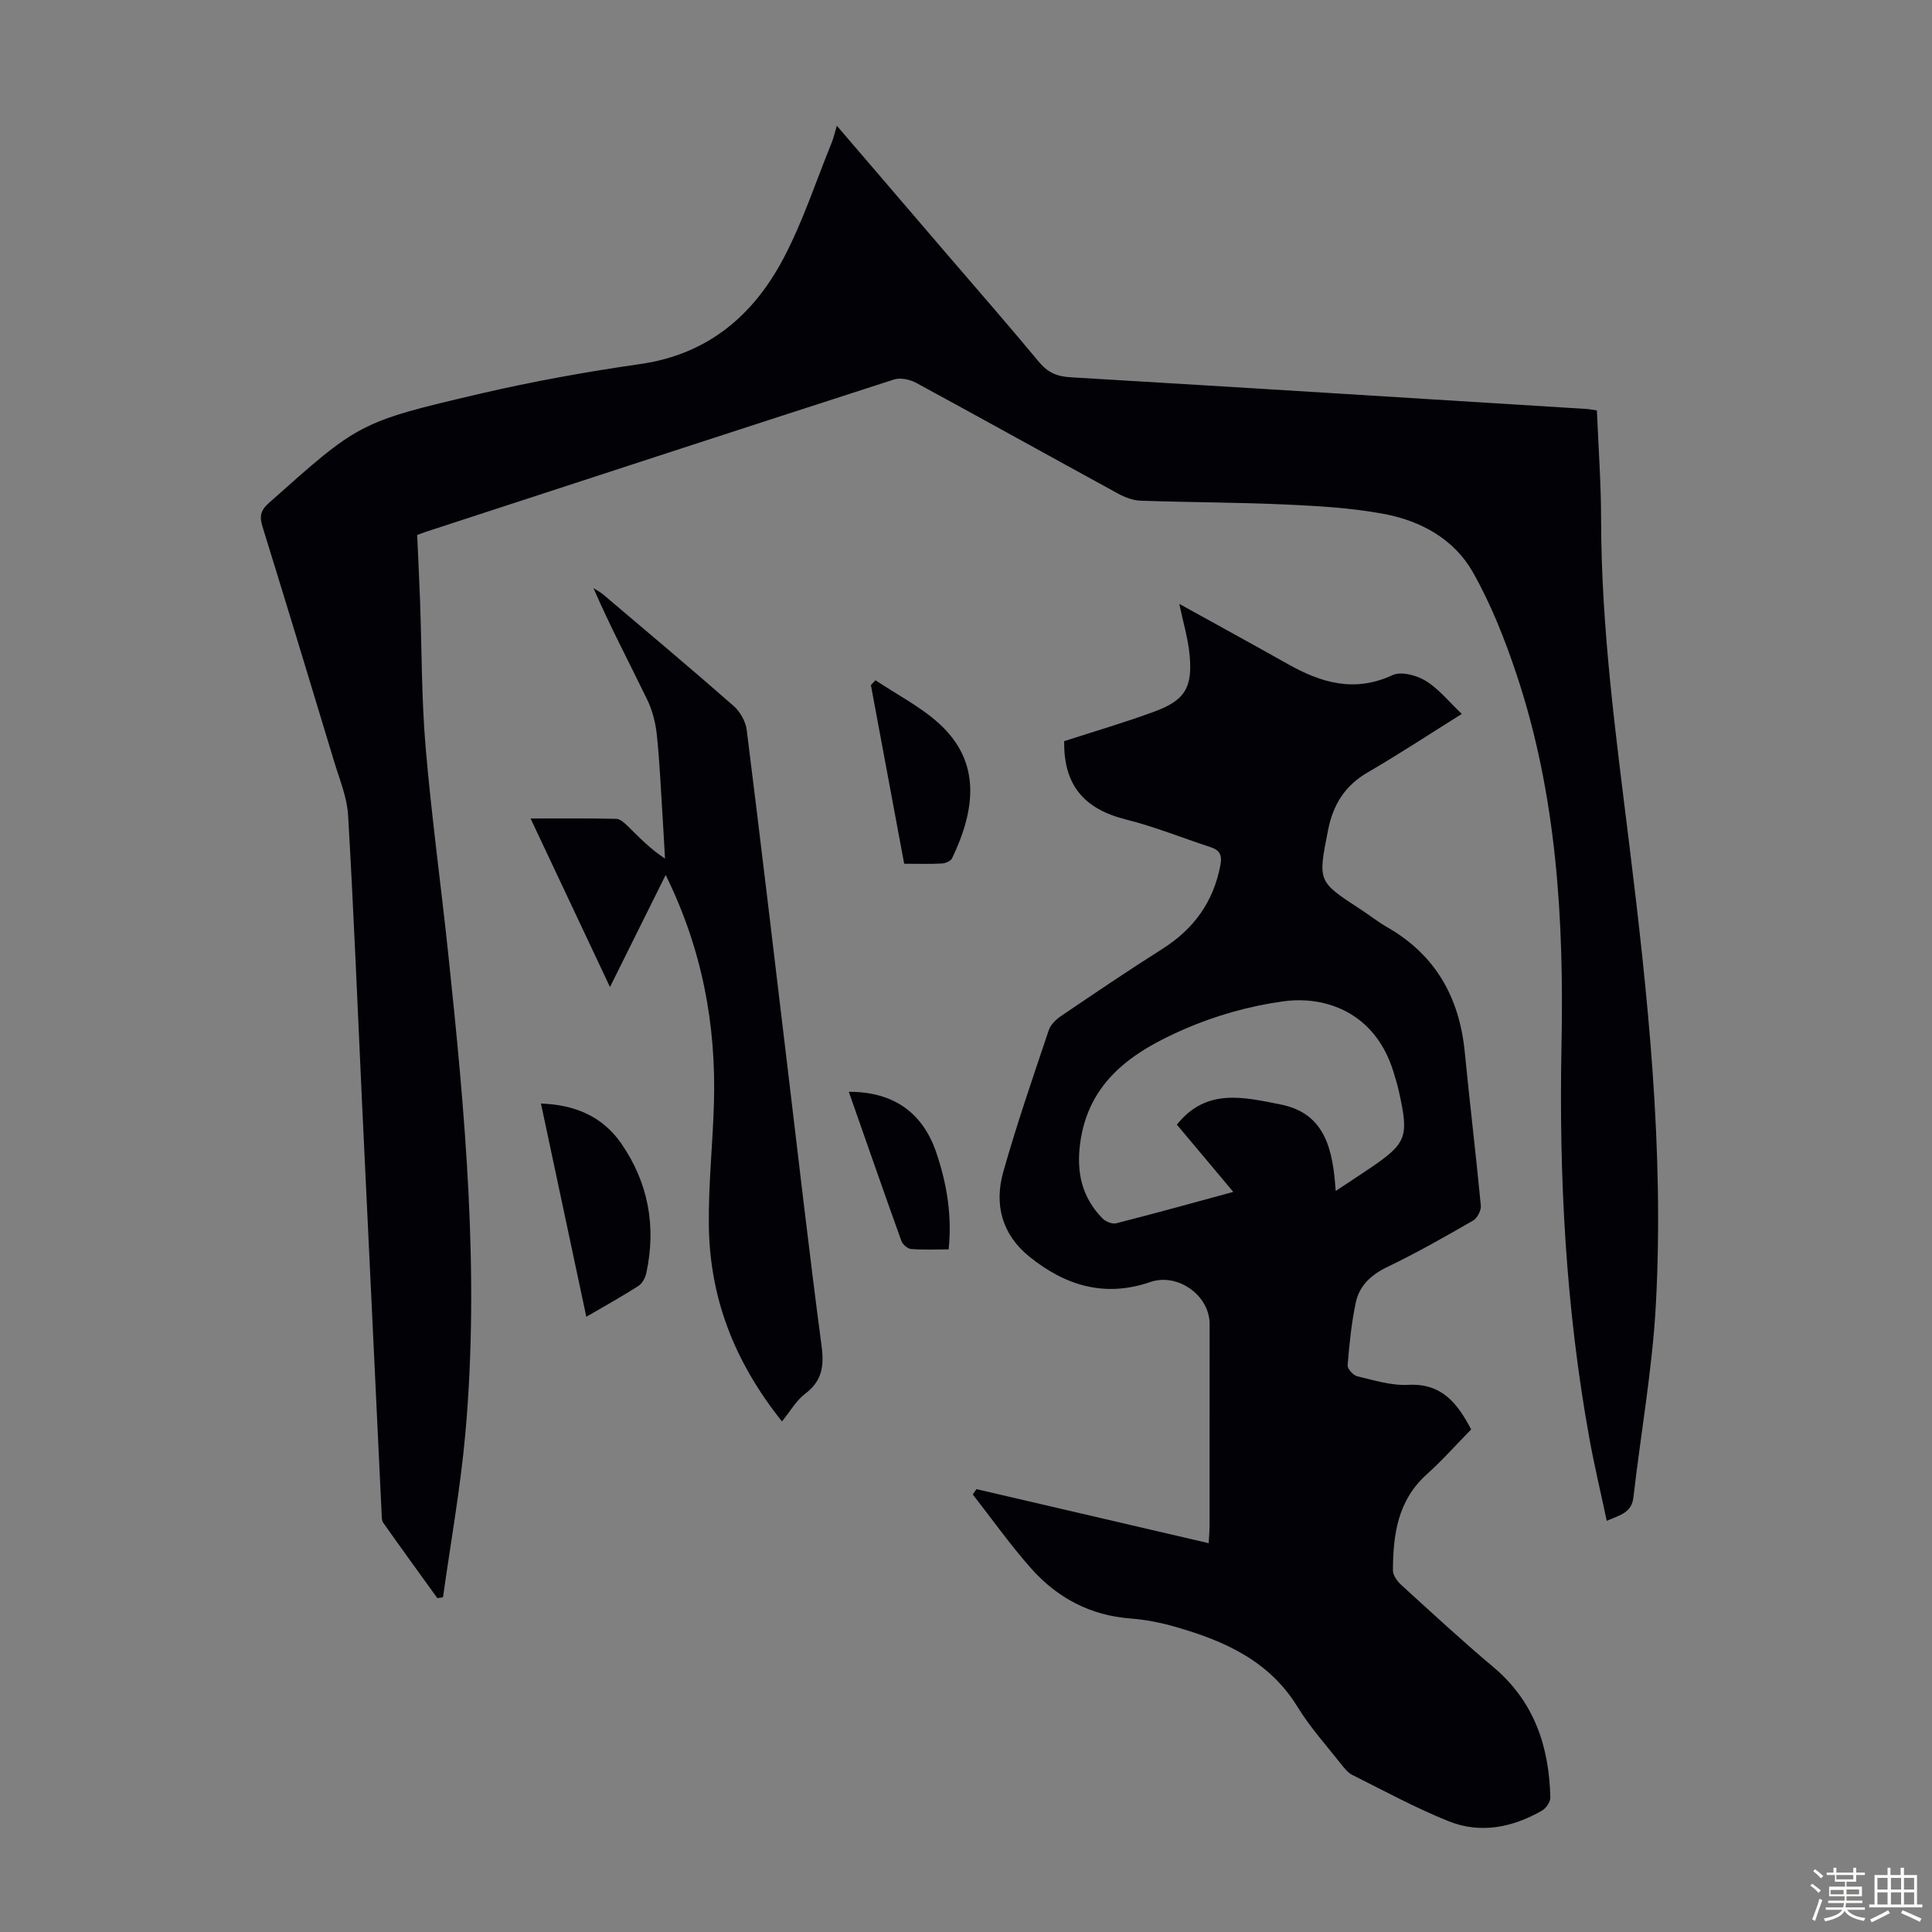
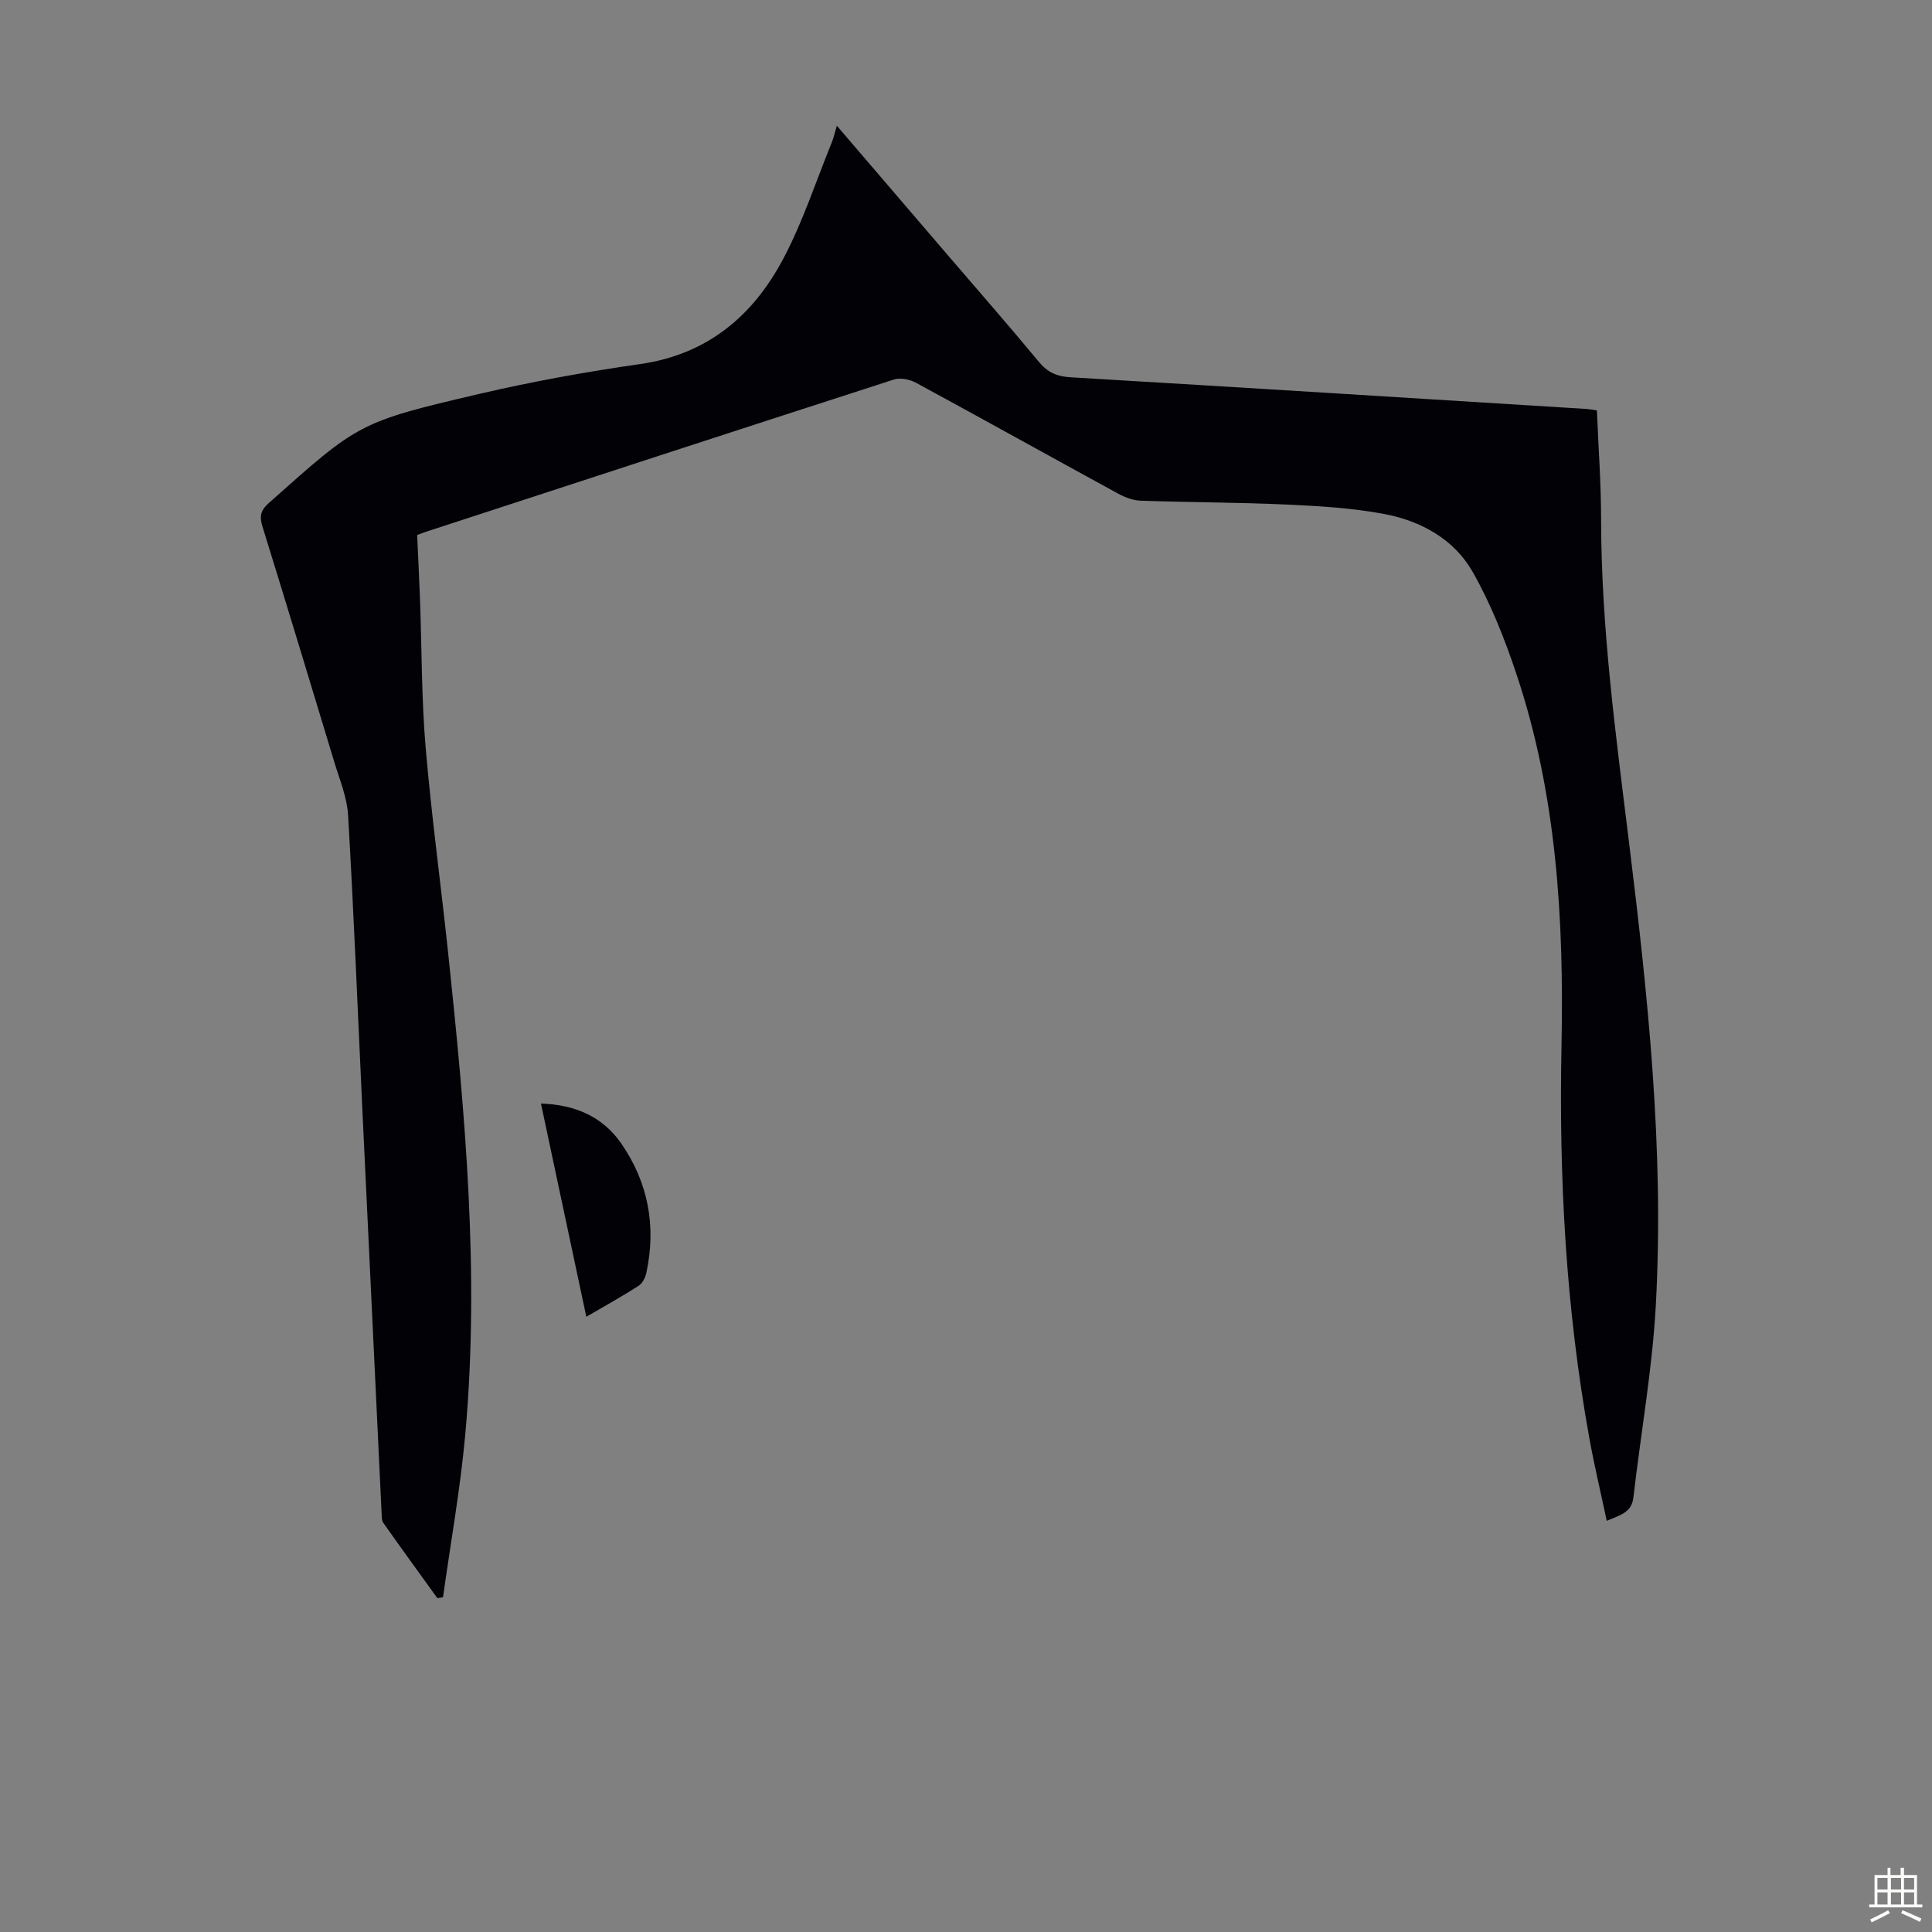
<svg xmlns="http://www.w3.org/2000/svg" enable-background="new 0 0 400 400" viewBox="0 0 400 400">
  <rect x="0" y="0" width="400" height="400" fill="#808080" stroke="none" />
-   <path d="m374.8 390.4.4-.4c.7.5 1.3 1 1.8 1.4l-.5.5c-.5-.6-1.1-1.1-1.7-1.5zm1 7.3-.6-.3c.5-1.4 1.1-2.8 1.5-4.3.2.1.4.2.6.3-.5 1.3-1 2.8-1.5 4.3zm-.4-10.3.4-.4c.4.3 1 .8 1.7 1.4l-.5.5c-.4-.5-1-1-1.6-1.5zm2.5.3h1.7v-1h.6v1h3.5v-1h.6v1h1.8v.5h-1.8v1.4h-2v1h3.2v2h-3.2v.9h3.3v.5h-3.4c0 .3-.1.6-.1.9h4v.5h-3.7c.7.9 1.9 1.5 3.8 1.7-.1.2-.2.4-.3.6-2.1-.4-3.5-1.1-4-2.1-.4 1-1.8 1.7-4 2.2-.1-.2-.2-.4-.3-.6 2.1-.4 3.4-1 3.8-1.8h-3.4v-.5h3.6c.1-.3.1-.6.2-.9h-3.3v-.5h3.4c0-.3 0-.6 0-.9h-3.2v-2h3.3v-1h-2.1v-1.4h-1.7v-.5zm1.1 3.5v1h2.7c0-.3 0-.4 0-.4 0-.1 0-.2 0-.2 0-.1 0-.2 0-.3h-2.7zm1.2-3v.9h3.5v-.9zm4.7 3h-2.6v.6.4h2.6z" fill="#fbfcfa" />
  <path d="m393.6 386.7h.6v1.5h2.7v6.1h1.1v.6h-11v-.6h1.1v-6.1h2.7v-1.5h.6v1.5h2.1v-1.5zm-2.7 8.8.4.6c-1.2.6-2.5 1.3-3.8 1.9-.1-.2-.2-.4-.3-.6 1.2-.6 2.5-1.2 3.7-1.9zm-2.2-6.7v2.4h2.1v-2.4zm0 3v2.5h2.1v-2.5zm2.8-3v2.4h2.1v-2.4zm0 3v2.5h2.1v-2.5zm6 6.1c-1.4-.7-2.7-1.3-3.9-1.8l.3-.6c1.5.6 2.7 1.2 3.9 1.7zm-1.2-9.1h-2.1v2.4h2.1zm-2.1 3v2.5h2.1v-2.5z" fill="#fbfcfa" />
  <g fill="#010106">
    <path d="m173.26 26.03c7.88 9.19 15.37 17.93 22.86 26.67 6.34 7.39 12.76 14.72 18.97 22.22 1.81 2.19 3.73 3.02 6.53 3.19 35.62 2.11 71.23 4.35 106.84 6.56.65.04 1.29.18 2.16.31.31 7.56.86 15.03.87 22.51.02 22.45 3.03 44.6 5.77 66.82 3.92 31.78 7.3 63.67 5.57 95.75-.72 13.36-3.12 26.63-4.65 39.96-.36 3.17-2.76 3.66-5.52 4.85-1.24-5.85-2.58-11.44-3.6-17.1-4.87-26.86-6.31-53.98-5.77-81.23.52-26.07-.97-51.94-9.3-76.9-2.43-7.29-5.3-14.57-9.08-21.22-3.85-6.79-10.72-10.57-18.29-12-6.66-1.26-13.51-1.65-20.31-1.96-10.05-.46-20.13-.45-30.19-.8-1.58-.06-3.26-.71-4.68-1.49-13.94-7.61-27.81-15.34-41.77-22.91-1.3-.71-3.27-1.12-4.61-.68-32.33 10.43-64.61 20.99-96.91 31.53-.51.17-1.02.37-1.78.65.2 4.51.42 8.96.59 13.42.37 10.18.3 20.4 1.16 30.53 1.21 14.25 3.17 28.43 4.67 42.66 3.5 33.08 6.54 66.2 3.55 99.49-1.02 11.33-3.05 22.56-4.62 33.84-.39.06-.78.12-1.17.18-3.74-5.19-7.51-10.37-11.2-15.6-.34-.48-.31-1.28-.34-1.93-1.35-28.18-2.7-56.35-4.03-84.53-.94-20.02-1.74-40.04-2.91-60.04-.22-3.71-1.75-7.36-2.85-10.99-4.91-16.26-9.85-32.52-14.87-48.75-.64-2.06-.46-3.32 1.28-4.87 18.6-16.55 18.53-16.77 43.66-22.63 10.98-2.56 22.12-4.57 33.28-6.17 13.92-2 23.34-9.99 29.59-21.78 4.06-7.65 6.75-16.01 10.04-24.07.38-.93.59-1.92 1.06-3.49z" />
-     <path d="m302.65 147.81c-6.93 4.33-13.09 8.4-19.46 12.09-4.75 2.75-7.2 6.71-8.23 11.97-2.1 10.63-2.18 10.6 6.64 16.34 1.88 1.22 3.64 2.63 5.57 3.74 10.06 5.75 15 14.59 16.1 25.93 1.03 10.58 2.31 21.13 3.32 31.72.1 1-.74 2.61-1.61 3.11-5.81 3.34-11.64 6.67-17.67 9.56-3.41 1.64-5.88 3.88-6.62 7.45-.89 4.25-1.33 8.6-1.68 12.93-.06.74 1.16 2.1 2 2.3 3.48.82 7.06 1.95 10.55 1.77 7.04-.37 10.22 3.92 13.03 9.22-3.08 3.14-5.96 6.41-9.19 9.3-6.03 5.4-6.98 12.49-7.01 19.9 0 1.01.89 2.24 1.71 2.99 6.29 5.73 12.54 11.52 19.05 16.99 8.48 7.11 11.59 16.45 11.83 27.05.02.91-.91 2.24-1.76 2.72-6.11 3.48-12.73 4.83-19.34 2.16-6.81-2.74-13.3-6.27-19.88-9.56-.94-.47-1.7-1.44-2.38-2.3-3.04-3.87-6.39-7.57-8.95-11.75-5.89-9.64-15.24-13.74-25.39-16.64-2.99-.86-6.12-1.47-9.22-1.71-8.28-.62-15.09-4.23-20.48-10.26-4.35-4.88-8.14-10.26-12.18-15.42.26-.37.51-.74.77-1.1 15.88 3.7 31.76 7.39 48.08 11.19.07-1.42.18-2.57.18-3.72.01-13.89.01-27.77.01-41.66 0-5.91-6.59-10.65-12.29-8.69-9.42 3.25-17.6.74-25.01-5.24-5.69-4.58-7.33-10.79-5.43-17.53 2.79-9.89 6.15-19.61 9.42-29.36.38-1.14 1.49-2.22 2.53-2.93 6.94-4.7 13.88-9.41 20.97-13.89 6.53-4.12 10.6-9.74 12.04-17.36.4-2.09-.14-3.12-2.07-3.74-5.83-1.9-11.54-4.23-17.47-5.71-8.76-2.19-12.94-7.19-12.8-16.22 6.31-2.05 12.62-3.88 18.77-6.16 6.2-2.3 7.8-4.92 7.21-11.56-.31-3.49-1.36-6.91-2.15-10.7 7.62 4.22 15.06 8.28 22.44 12.44 6.91 3.9 13.83 5.97 21.7 2.31 1.77-.82 4.96.01 6.84 1.16 2.68 1.62 4.75 4.25 7.51 6.87zm-47.31 98.96c-4.11-4.91-7.89-9.41-11.68-13.92 6.1-7.71 14.01-5.64 21.44-4.19 9.37 1.83 10.87 9.5 11.44 17.92 2.54-1.68 4.76-3.13 6.95-4.61 7.76-5.26 8.25-6.5 6.16-15.9-.31-1.42-.73-2.82-1.16-4.2-3.82-12.33-14.12-15.73-22.75-14.56-7 .95-14.08 2.95-20.56 5.77-10.52 4.59-19.9 10.7-21.57 23.8-.76 6.02.45 11.09 4.65 15.38.65.66 2.01 1.22 2.83 1.01 7.89-2 15.74-4.19 24.25-6.5z" />
-     <path d="m161.9 294.29c-10.08-12.63-14.97-25.86-15.14-40.63-.1-8.37.8-16.74 1.05-25.12.49-16.35-2.42-32.02-9.99-47.39-3.9 7.85-7.58 15.25-11.53 23.2-5.54-11.75-10.88-23.08-16.44-34.89 6.21 0 11.97-.06 17.73.07.82.02 1.74.87 2.42 1.54 2.36 2.31 4.63 4.7 7.68 6.69-.17-2.96-.32-5.92-.51-8.88-.36-5.58-.59-11.18-1.18-16.74-.26-2.48-.91-5.06-2-7.3-3.69-7.61-7.65-15.1-11.12-23.07.66.42 1.37.78 1.97 1.28 9.05 7.67 18.13 15.29 27.05 23.11 1.35 1.18 2.49 3.21 2.71 4.97 2.91 23.19 5.64 46.4 8.42 69.61 2.32 19.32 4.52 38.65 7.08 57.94.55 4.18.1 7.24-3.41 9.89-1.82 1.36-3.03 3.56-4.79 5.72z" />
    <path d="m121.39 272.62c-3.19-14.98-6.25-29.37-9.39-44.14 7.02.23 12.72 2.66 16.59 8.22 5.62 8.1 7.31 17.16 5.23 26.83-.21.99-.83 2.19-1.63 2.7-3.37 2.17-6.89 4.11-10.8 6.39z" />
-     <path d="m181.25 140.84c4.4 2.94 9.24 5.41 13.13 8.92 8.9 8.06 7.49 18.01 2.74 27.93-.28.59-1.38 1.05-2.13 1.09-2.44.14-4.9.05-7.79.05-2.3-12.37-4.6-24.68-6.89-36.99.31-.33.62-.66.94-1z" />
-     <path d="m175.74 226.05c9.23-.04 15.31 4.31 18.12 12.61 2.16 6.39 3.27 12.92 2.55 20.01-2.71 0-5.27.13-7.8-.08-.73-.06-1.74-.96-2-1.7-3.66-10.18-7.21-20.4-10.87-30.84z" />
  </g>
</svg>